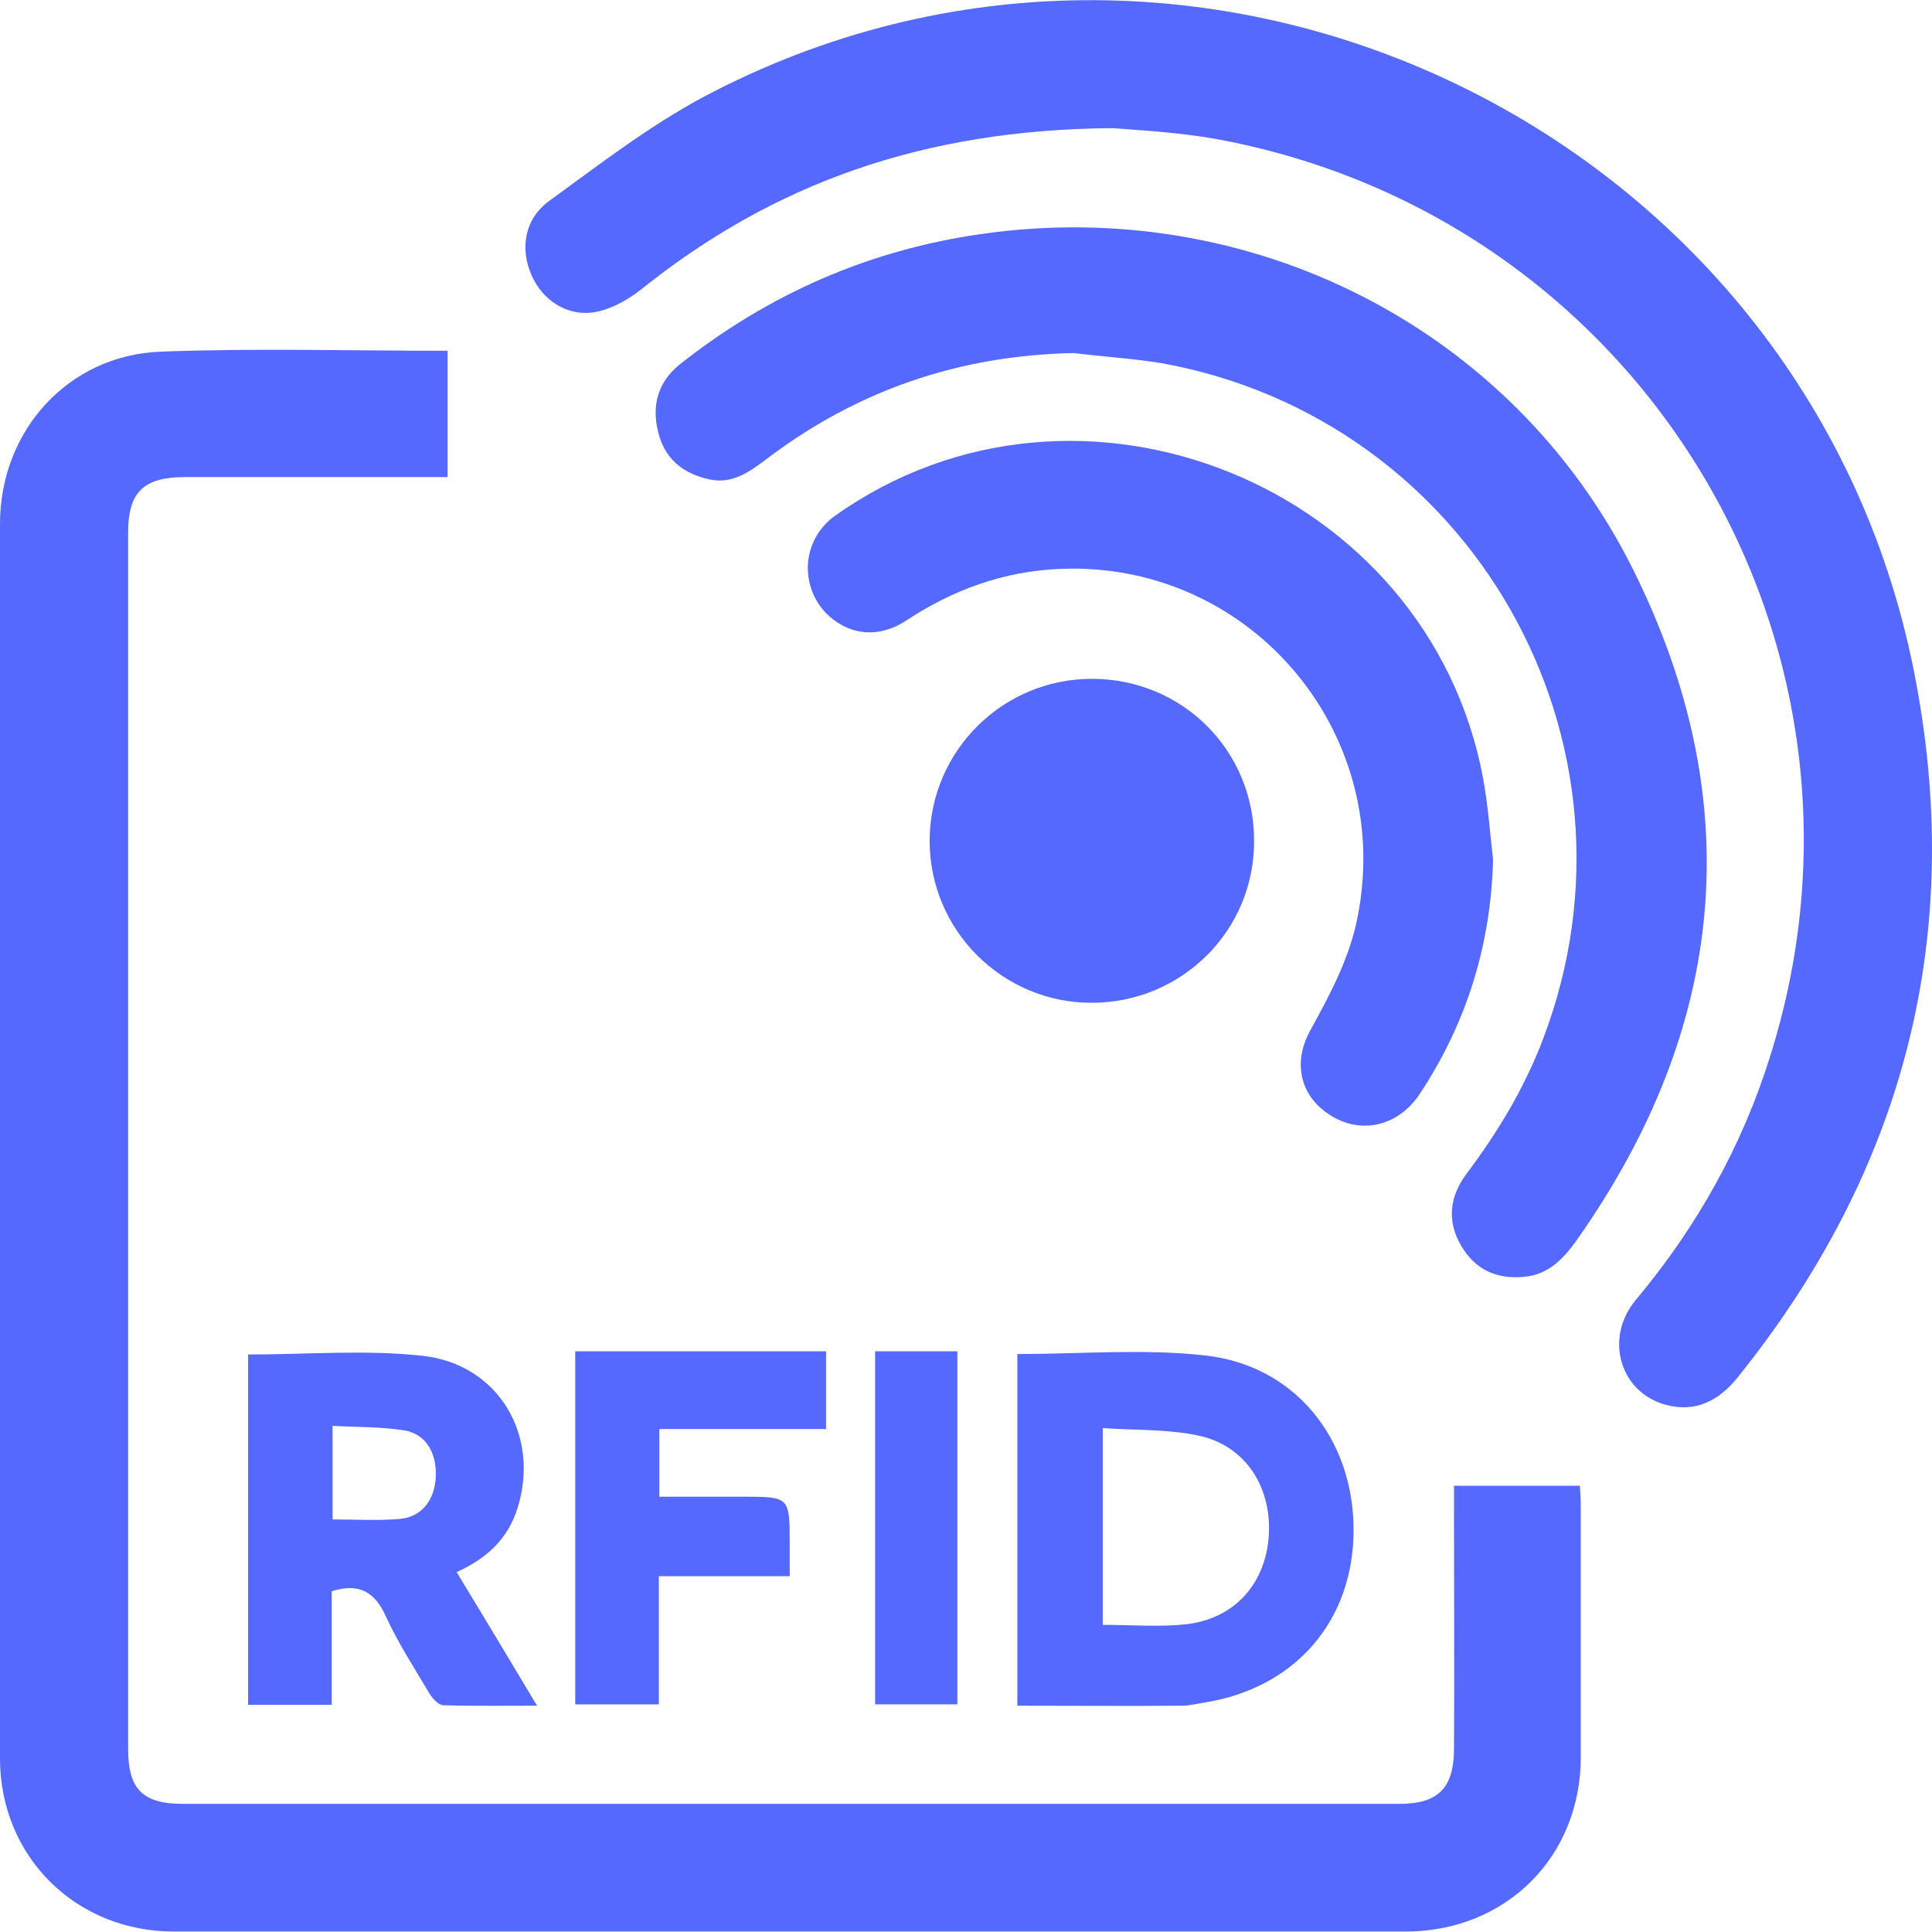
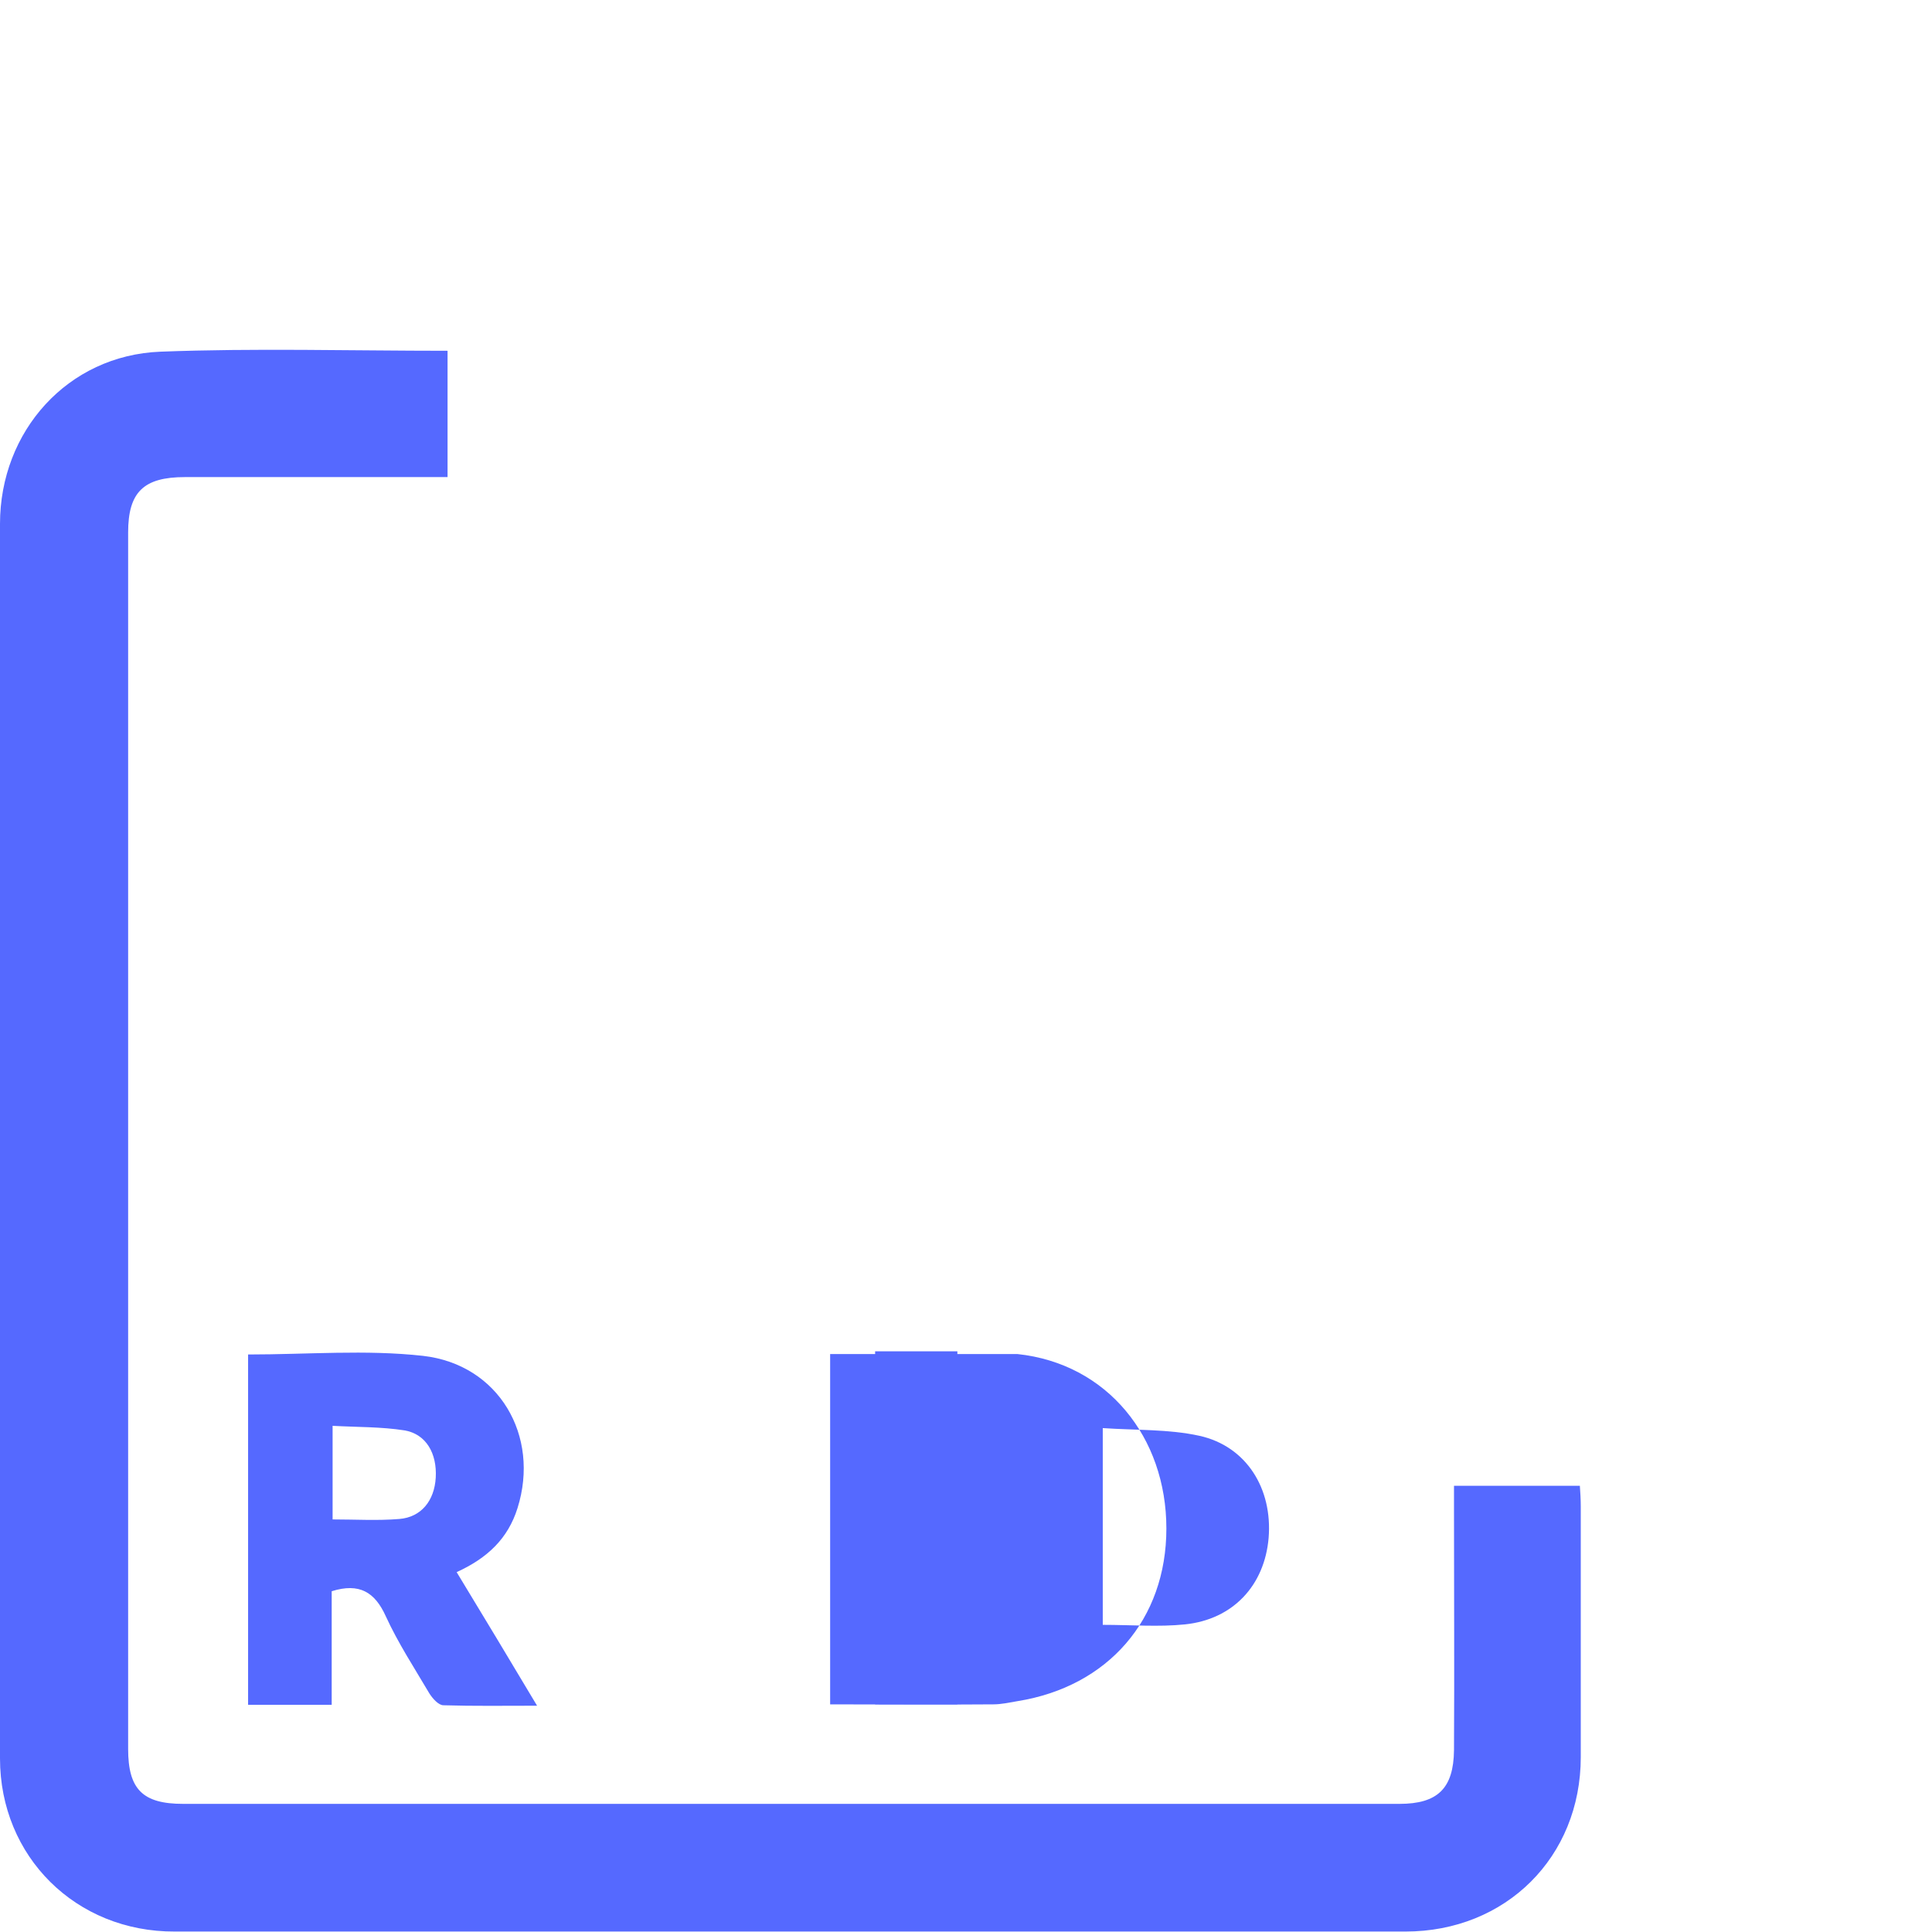
<svg xmlns="http://www.w3.org/2000/svg" id="Layer_1" x="0px" y="0px" viewBox="0 0 425.2 425.2" style="enable-background:new 0 0 425.2 425.2;" xml:space="preserve">
  <style type="text/css">	.st0{fill:#5569FF;}</style>
  <g>
    <path class="st0" d="M98.5,77.2v27.8h-4.9c-17.6,0-35.3,0-52.9,0c-9.1,0-12.5,3.3-12.5,12.2c0,89.2,0,178.5,0,267.7  c0,8.9,3.2,12.1,12.1,12.1c89.2,0,178.5,0,267.7,0c8.4,0,11.9-3.4,12-11.8c0.1-17.5,0-35,0-52.5v-5.7h27.7c0.1,1.4,0.2,3,0.2,4.6  c0,18.4,0,36.8,0,55.1c0,22-16.5,38.4-38.6,38.4c-90.3,0-180.5,0-270.8,0C16.7,425.2,0,408.6,0,387c0-90.6,0-181.1,0-271.7  c0-20.4,14.9-37.1,35.3-37.9C56.1,76.6,77.1,77.2,98.5,77.2" />
-     <path class="st0" d="M244.9,28.2c-41.8,0.3-74.7,12.2-103.8,35.5c-2.8,2.2-6.3,4.2-9.7,4.9c-6.2,1.3-11.9-2.3-14.4-8  c-2.6-5.9-1.6-12.4,3.9-16.4c11-8,21.9-16.4,33.8-22.8c108-57.4,242.6,6.3,266.5,126.2c11.5,57.7-1.9,109.8-38.9,155.7  c-4.1,5-9.1,7.6-15.6,5.9c-10.2-2.7-13.7-14.7-6.7-23.1c13.4-16,23.4-33.8,29.6-53.7c28.5-90.4-28.3-184.6-121.9-201.8  C258.7,29,249.5,28.6,244.9,28.2" />
-     <path class="st0" d="M236.3,77.7c-25.2,0.5-47.7,8.2-67.7,23.4c-3.7,2.8-7.5,5.5-12.5,4.4c-5.9-1.3-9.9-4.6-11.3-10.6  c-1.4-5.9,0.1-10.9,4.8-14.7c19.6-15.5,41.7-25.2,66.4-28.7c59-8.5,116.8,20.5,143.4,73.8c25.5,51.2,20.6,100.8-12.3,147.5  c-2.9,4.1-6.2,7.7-11.6,8.2c-6,0.6-10.8-1.5-13.9-6.8c-3.2-5.4-2.6-10.8,1.1-15.8c7-9.3,12.9-19.1,17-30  c24.6-65.1-15.7-136.2-84.2-148.5C249.3,78.9,242.8,78.5,236.3,77.7" />
-     <path class="st0" d="M328.6,189.2c-0.5,18.8-5.8,35.9-16.1,51.5c-4.6,7-12.6,9-19.3,5c-6.8-4-8.9-11.4-4.9-18.8  c4.5-8.2,8.9-16.3,10.6-25.7c7.7-40.7-24.2-77.7-65.5-76c-12.5,0.5-23.7,4.6-34,11.4c-5.8,3.8-12,3.3-16.8-0.9  c-4.6-4-6.2-10.9-3.5-16.6c1-2.2,2.8-4.3,4.7-5.6c53.5-38,130.6-6.7,142.6,57.8C327.5,177.2,327.9,183.2,328.6,189.2" />
-     <path class="st0" d="M240.2,220.7c-19.6,0-35.6-16-35.6-35.6c0-19.8,16.1-35.8,35.9-35.7c19.8,0.1,35.5,15.8,35.5,35.6  C276.1,204.8,260.1,220.7,240.2,220.7" />
-     <path class="st0" d="M223.9,298c14,0,27.8-1.2,41.2,0.3c19.8,2.1,32.8,18.3,32.8,38.4c0,20-12.8,34.8-32.8,38  c-1.8,0.3-3.5,0.7-5.3,0.7c-11.8,0.1-23.7,0-35.9,0V298z M242.7,357.6c6.3,0,12.3,0.5,18.1-0.1c10.6-1.1,17.5-8.6,18.4-19  c0.9-10.9-4.9-20.2-15.2-22.5c-6.8-1.5-14-1.2-21.3-1.7V357.6z" />
+     <path class="st0" d="M223.9,298c19.8,2.1,32.8,18.3,32.8,38.4c0,20-12.8,34.8-32.8,38  c-1.8,0.3-3.5,0.7-5.3,0.7c-11.8,0.1-23.7,0-35.9,0V298z M242.7,357.6c6.3,0,12.3,0.5,18.1-0.1c10.6-1.1,17.5-8.6,18.4-19  c0.9-10.9-4.9-20.2-15.2-22.5c-6.8-1.5-14-1.2-21.3-1.7V357.6z" />
    <path class="st0" d="M54.6,298.1c13.1,0,25.9-1.1,38.5,0.3c16.7,1.9,25.8,17.6,20.8,33.5c-2.1,6.7-6.6,11-13.4,14.1  c5.9,9.7,11.6,19.2,17.7,29.4c-7.4,0-14,0.1-20.6-0.1c-1.1,0-2.4-1.5-3.1-2.6c-3.3-5.6-6.9-11.1-9.6-17c-2.4-5.3-5.8-7.4-11.9-5.5  v25H54.6V298.1z M73.2,334.4c5,0,9.9,0.3,14.7-0.1c4.8-0.4,7.7-4,8-9.1c0.3-5.3-2.1-9.6-6.9-10.4c-5.1-0.8-10.4-0.7-15.8-1V334.4z" />
-     <path class="st0" d="M173.9,346.9H145v28.2h-18.4v-77.7h55.2v17.1h-36.7v14.9h18.4c10.3,0,10.3,0,10.3,10.5V346.9z" />
    <rect x="192.6" y="297.4" class="st0" width="18.1" height="77.7" />
  </g>
</svg>